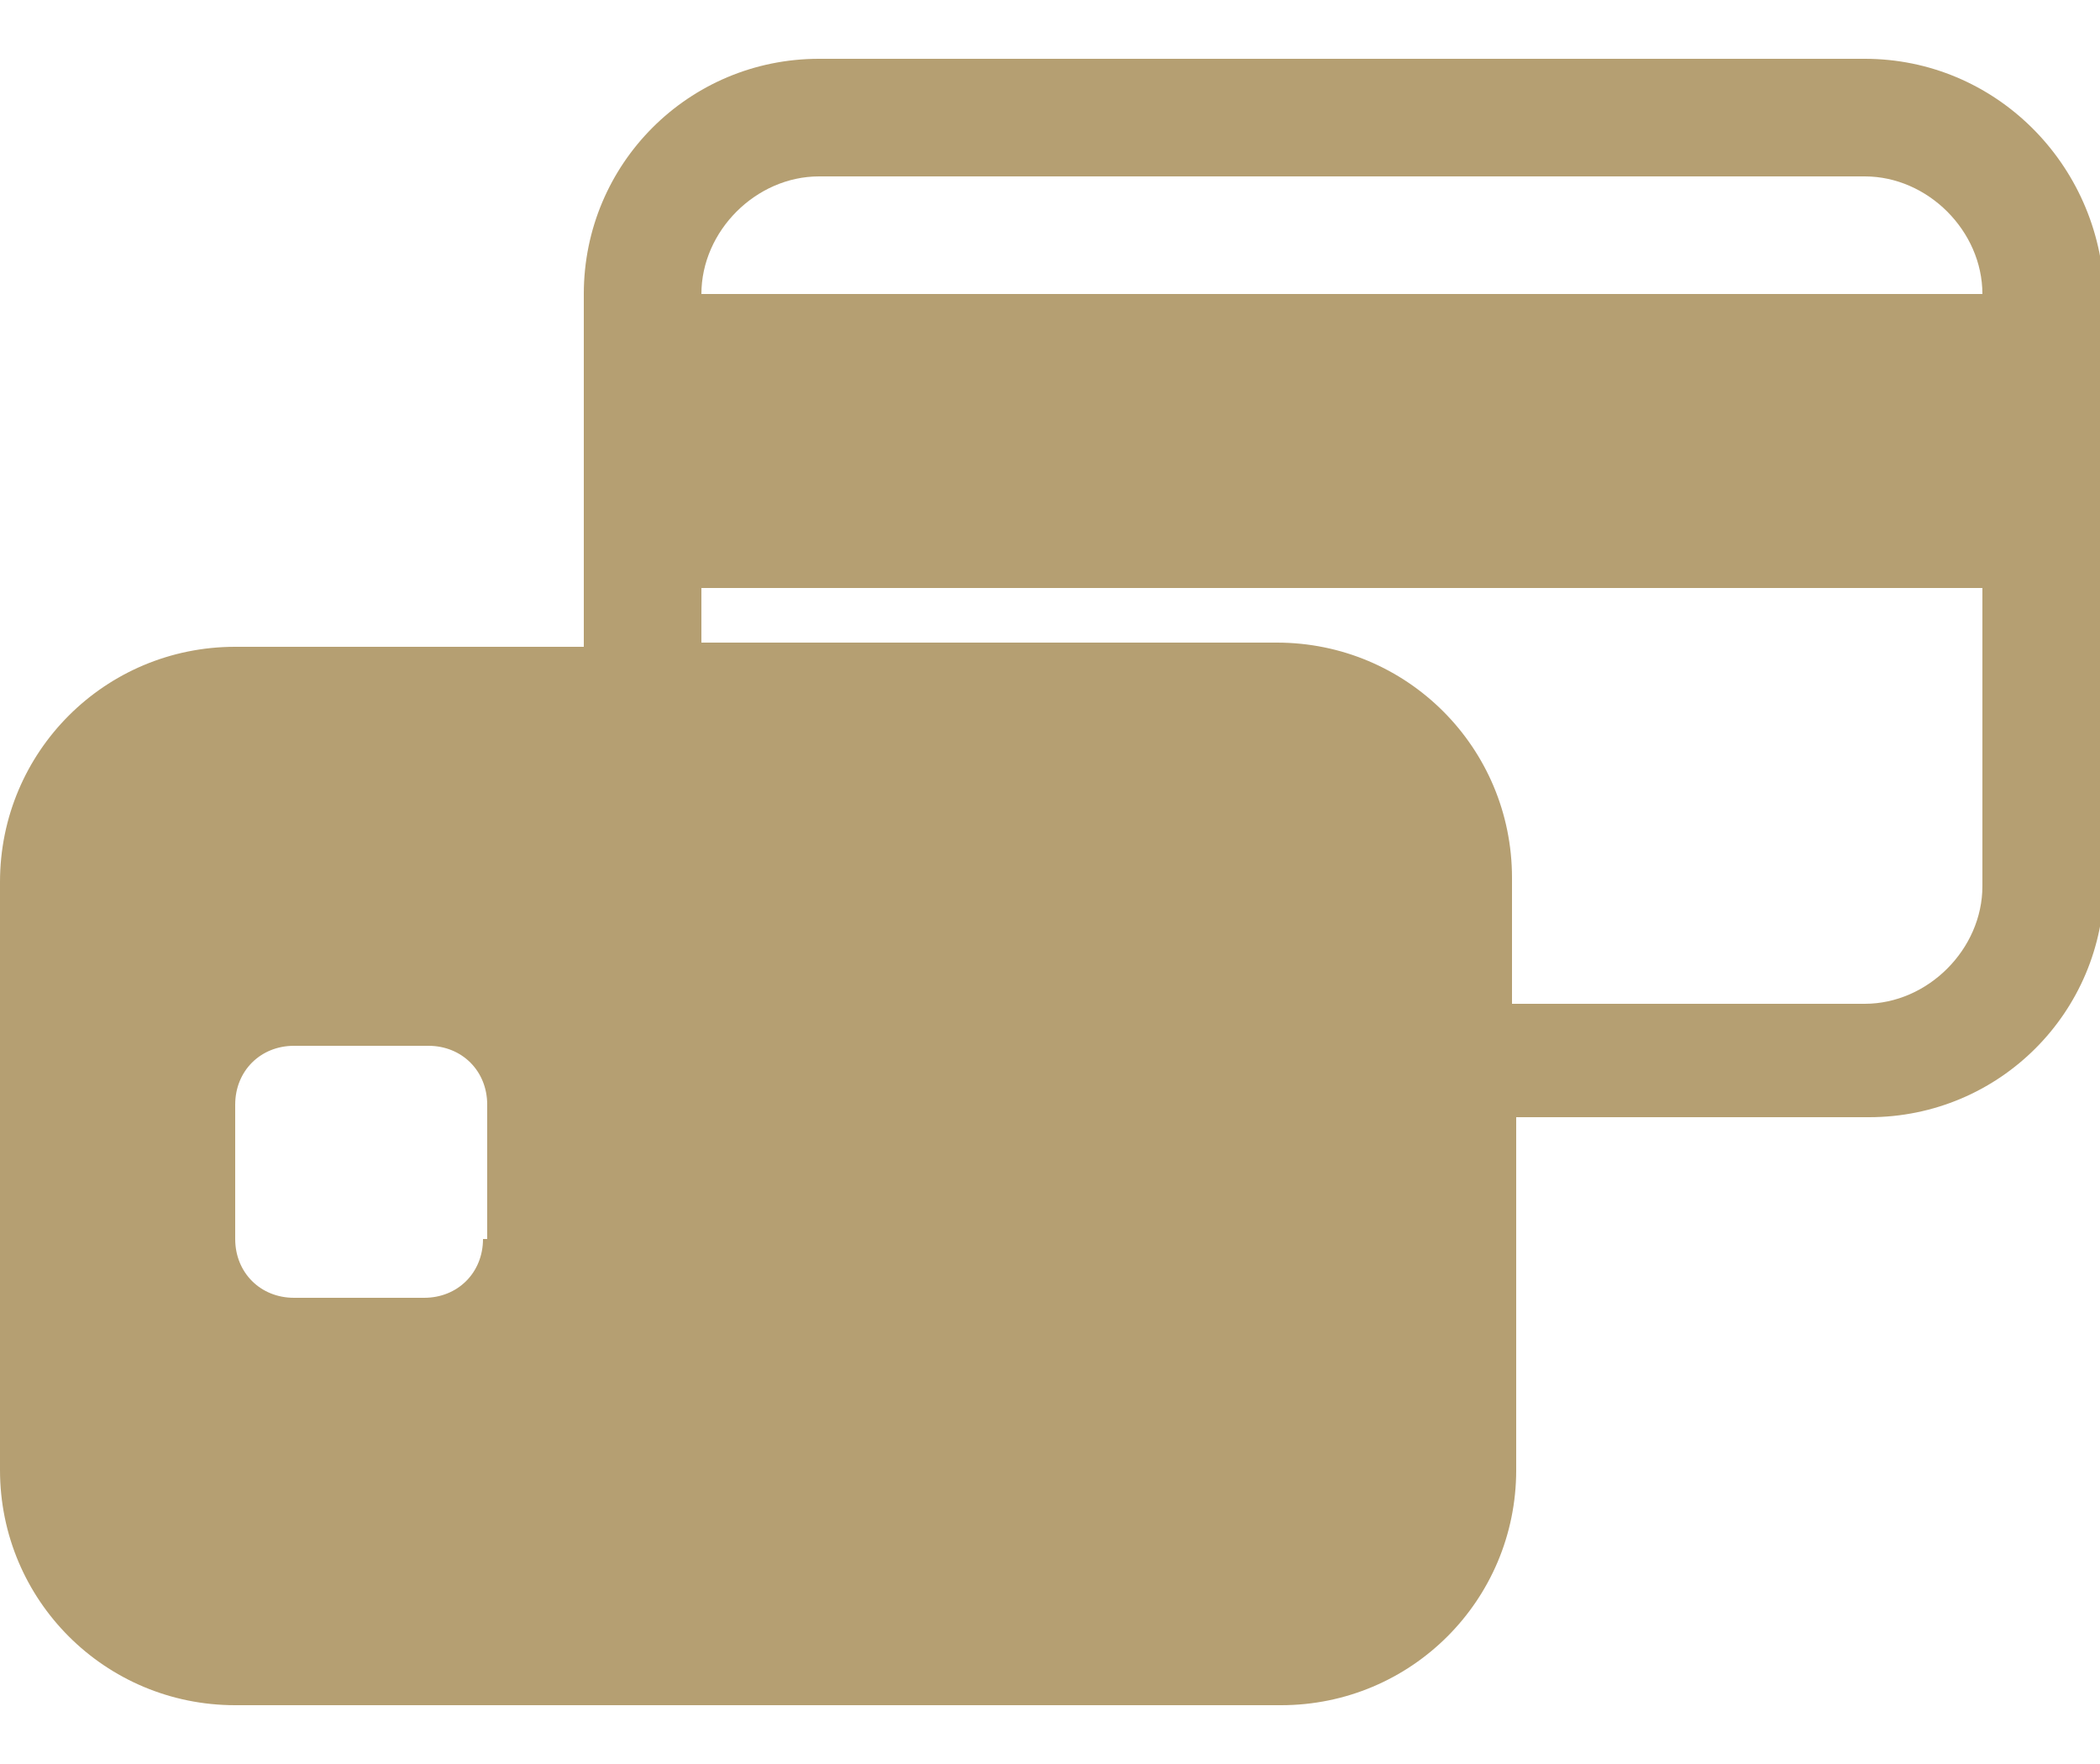
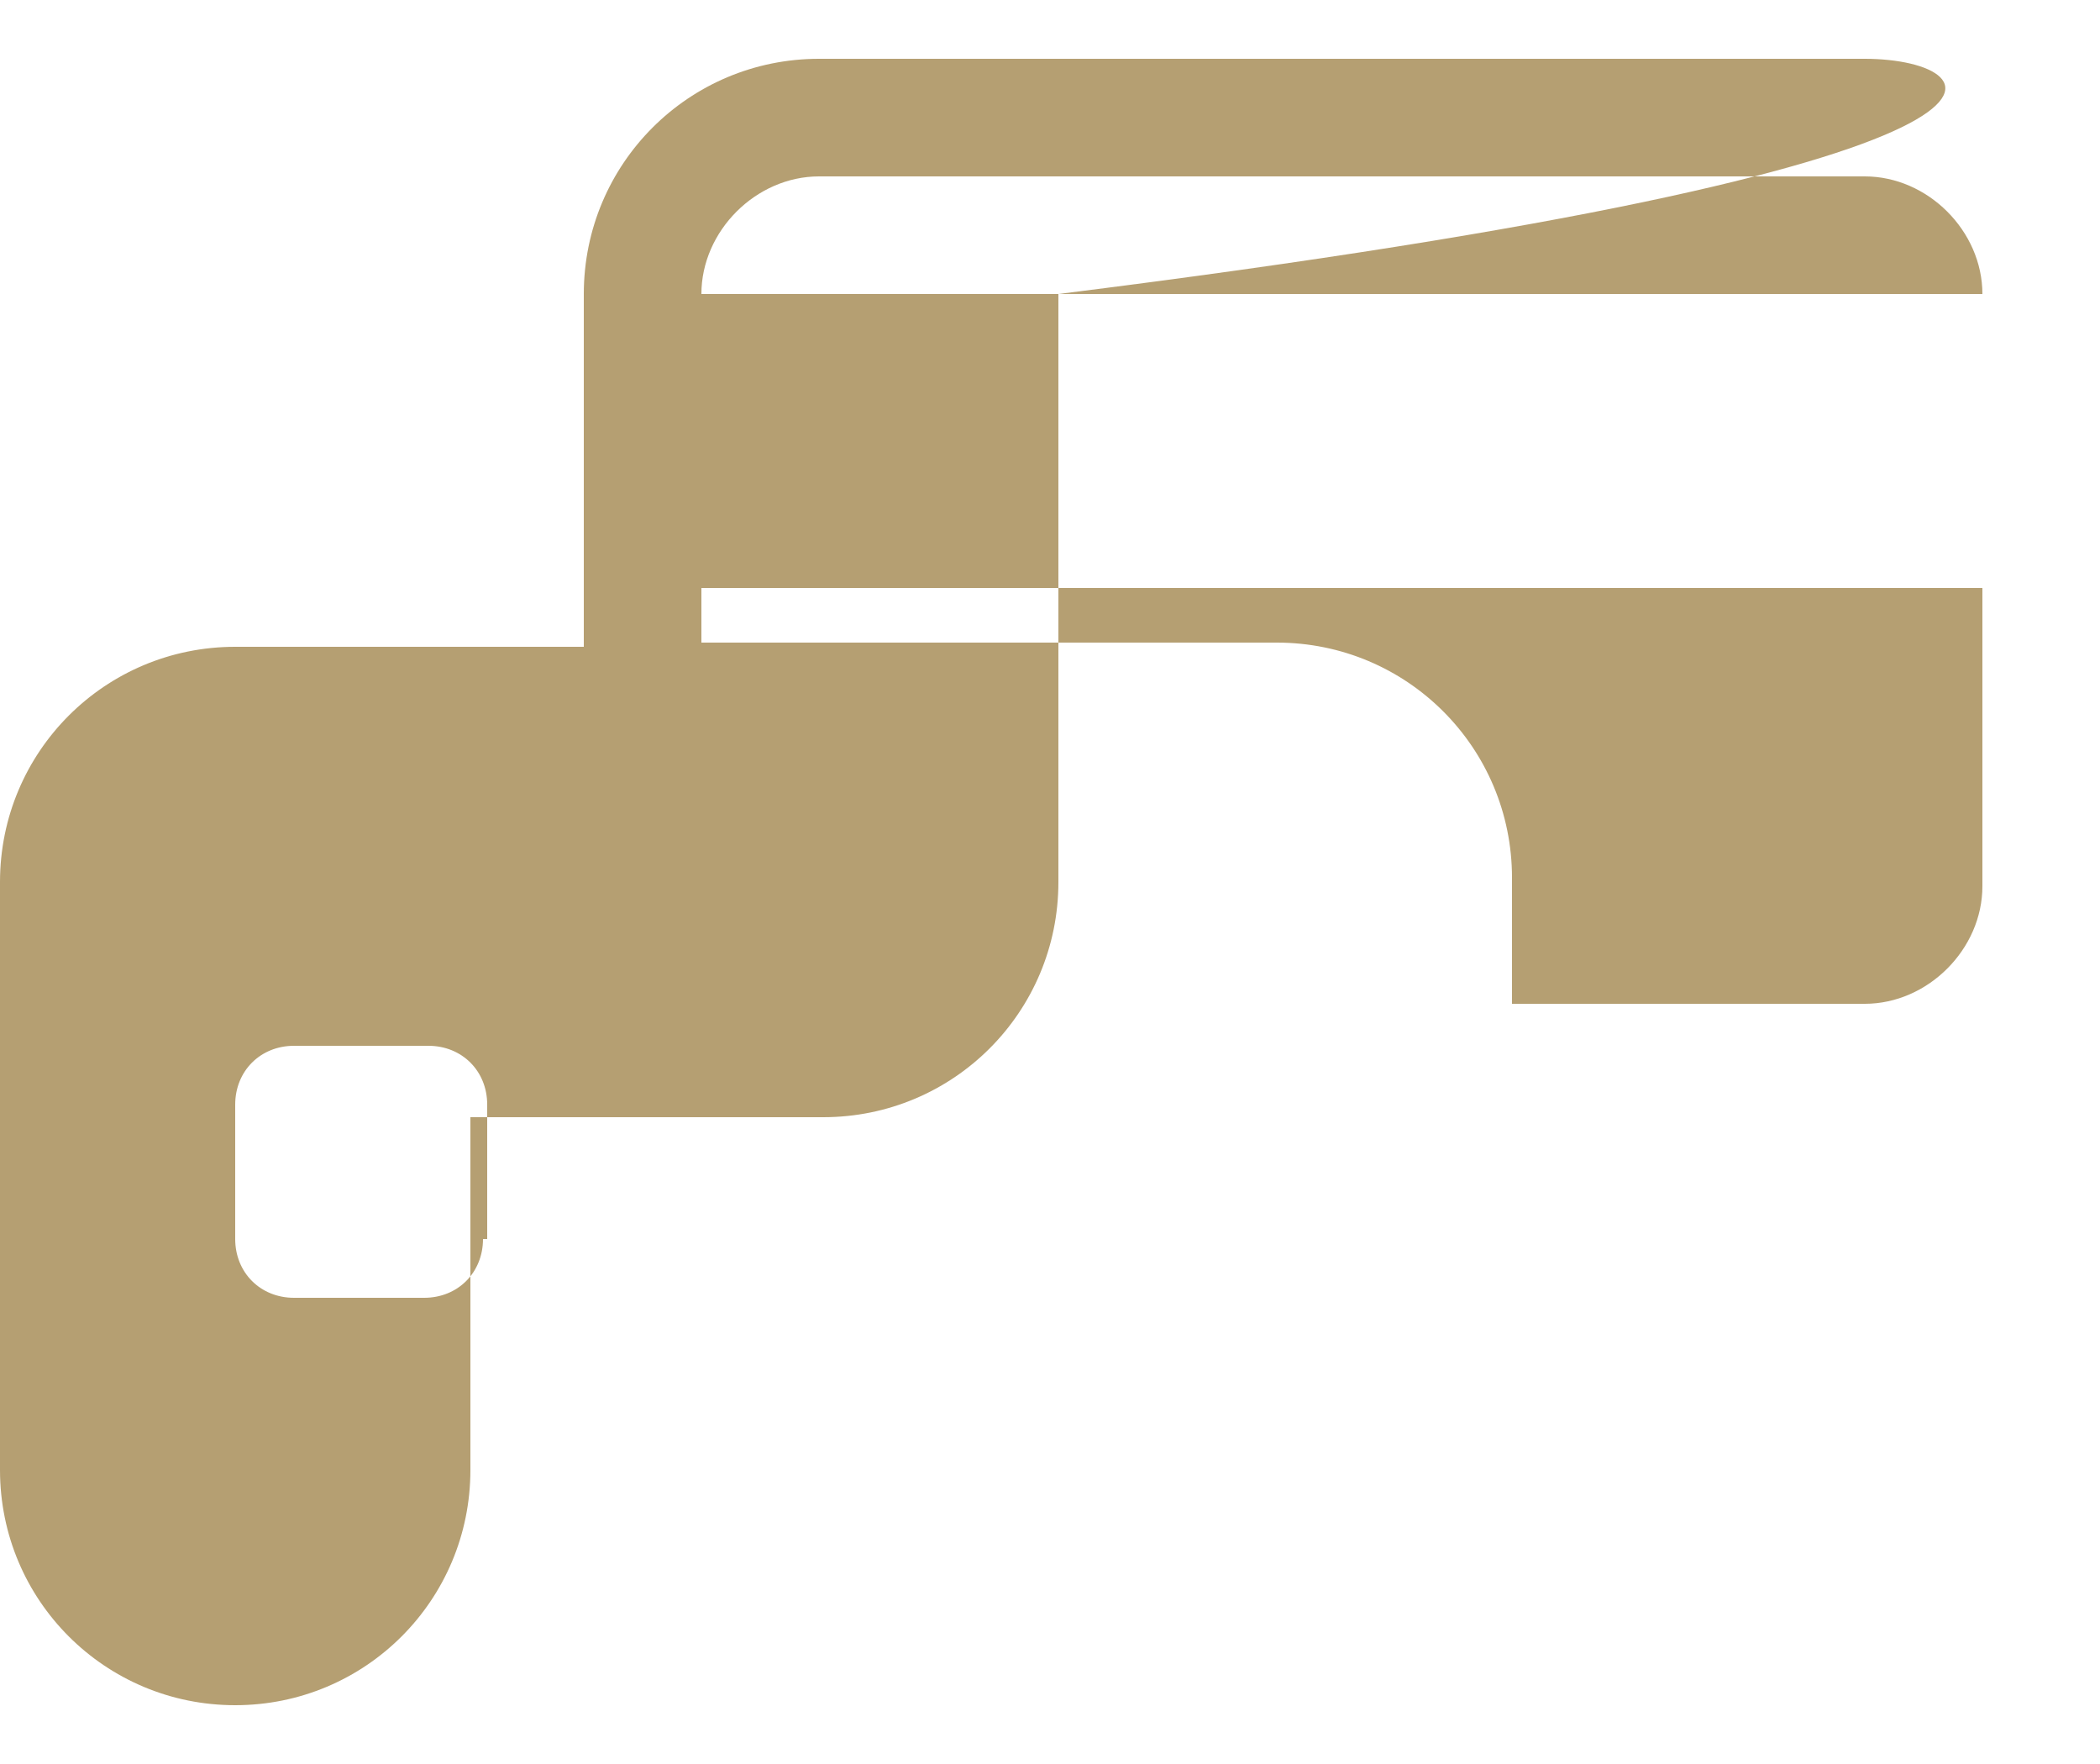
<svg xmlns="http://www.w3.org/2000/svg" version="1.1" id="Layer_1" x="0px" y="0px" width="50px" height="42px" viewBox="0 0 50 42" style="enable-background:new 0 0 50 42;" xml:space="preserve">
  <style type="text/css">
	.st0{fill:#B59F72;}
</style>
-   <path class="st0" d="M44.4,1.4H19.5c-3.1,0-5.6,2.5-5.6,5.6v8.4H5.6c-3.1,0-5.6,2.5-5.6,5.6V35c0,3.1,2.5,5.6,5.6,5.6h24.9  c3.1,0,5.6-2.5,5.6-5.6v-8.4h8.4c3.1,0,5.6-2.5,5.6-5.6V7C50,3.9,47.5,1.4,44.4,1.4z M11.5,29.5c0,0.8-0.6,1.4-1.4,1.4H7  c-0.8,0-1.4-0.6-1.4-1.4v-3.2c0-0.8,0.6-1.4,1.4-1.4h3.2c0.8,0,1.4,0.6,1.4,1.4V29.5z M47.2,21.1c0,1.5-1.3,2.8-2.8,2.8h-8.4v-3  c0-3.1-2.5-5.6-5.6-5.6H16.7V14h30.5V21.1z M16.7,7c0-1.5,1.3-2.8,2.8-2.8h24.9c1.5,0,2.8,1.3,2.8,2.8L16.7,7z" />
+   <path class="st0" d="M44.4,1.4H19.5c-3.1,0-5.6,2.5-5.6,5.6v8.4H5.6c-3.1,0-5.6,2.5-5.6,5.6V35c0,3.1,2.5,5.6,5.6,5.6c3.1,0,5.6-2.5,5.6-5.6v-8.4h8.4c3.1,0,5.6-2.5,5.6-5.6V7C50,3.9,47.5,1.4,44.4,1.4z M11.5,29.5c0,0.8-0.6,1.4-1.4,1.4H7  c-0.8,0-1.4-0.6-1.4-1.4v-3.2c0-0.8,0.6-1.4,1.4-1.4h3.2c0.8,0,1.4,0.6,1.4,1.4V29.5z M47.2,21.1c0,1.5-1.3,2.8-2.8,2.8h-8.4v-3  c0-3.1-2.5-5.6-5.6-5.6H16.7V14h30.5V21.1z M16.7,7c0-1.5,1.3-2.8,2.8-2.8h24.9c1.5,0,2.8,1.3,2.8,2.8L16.7,7z" />
</svg>